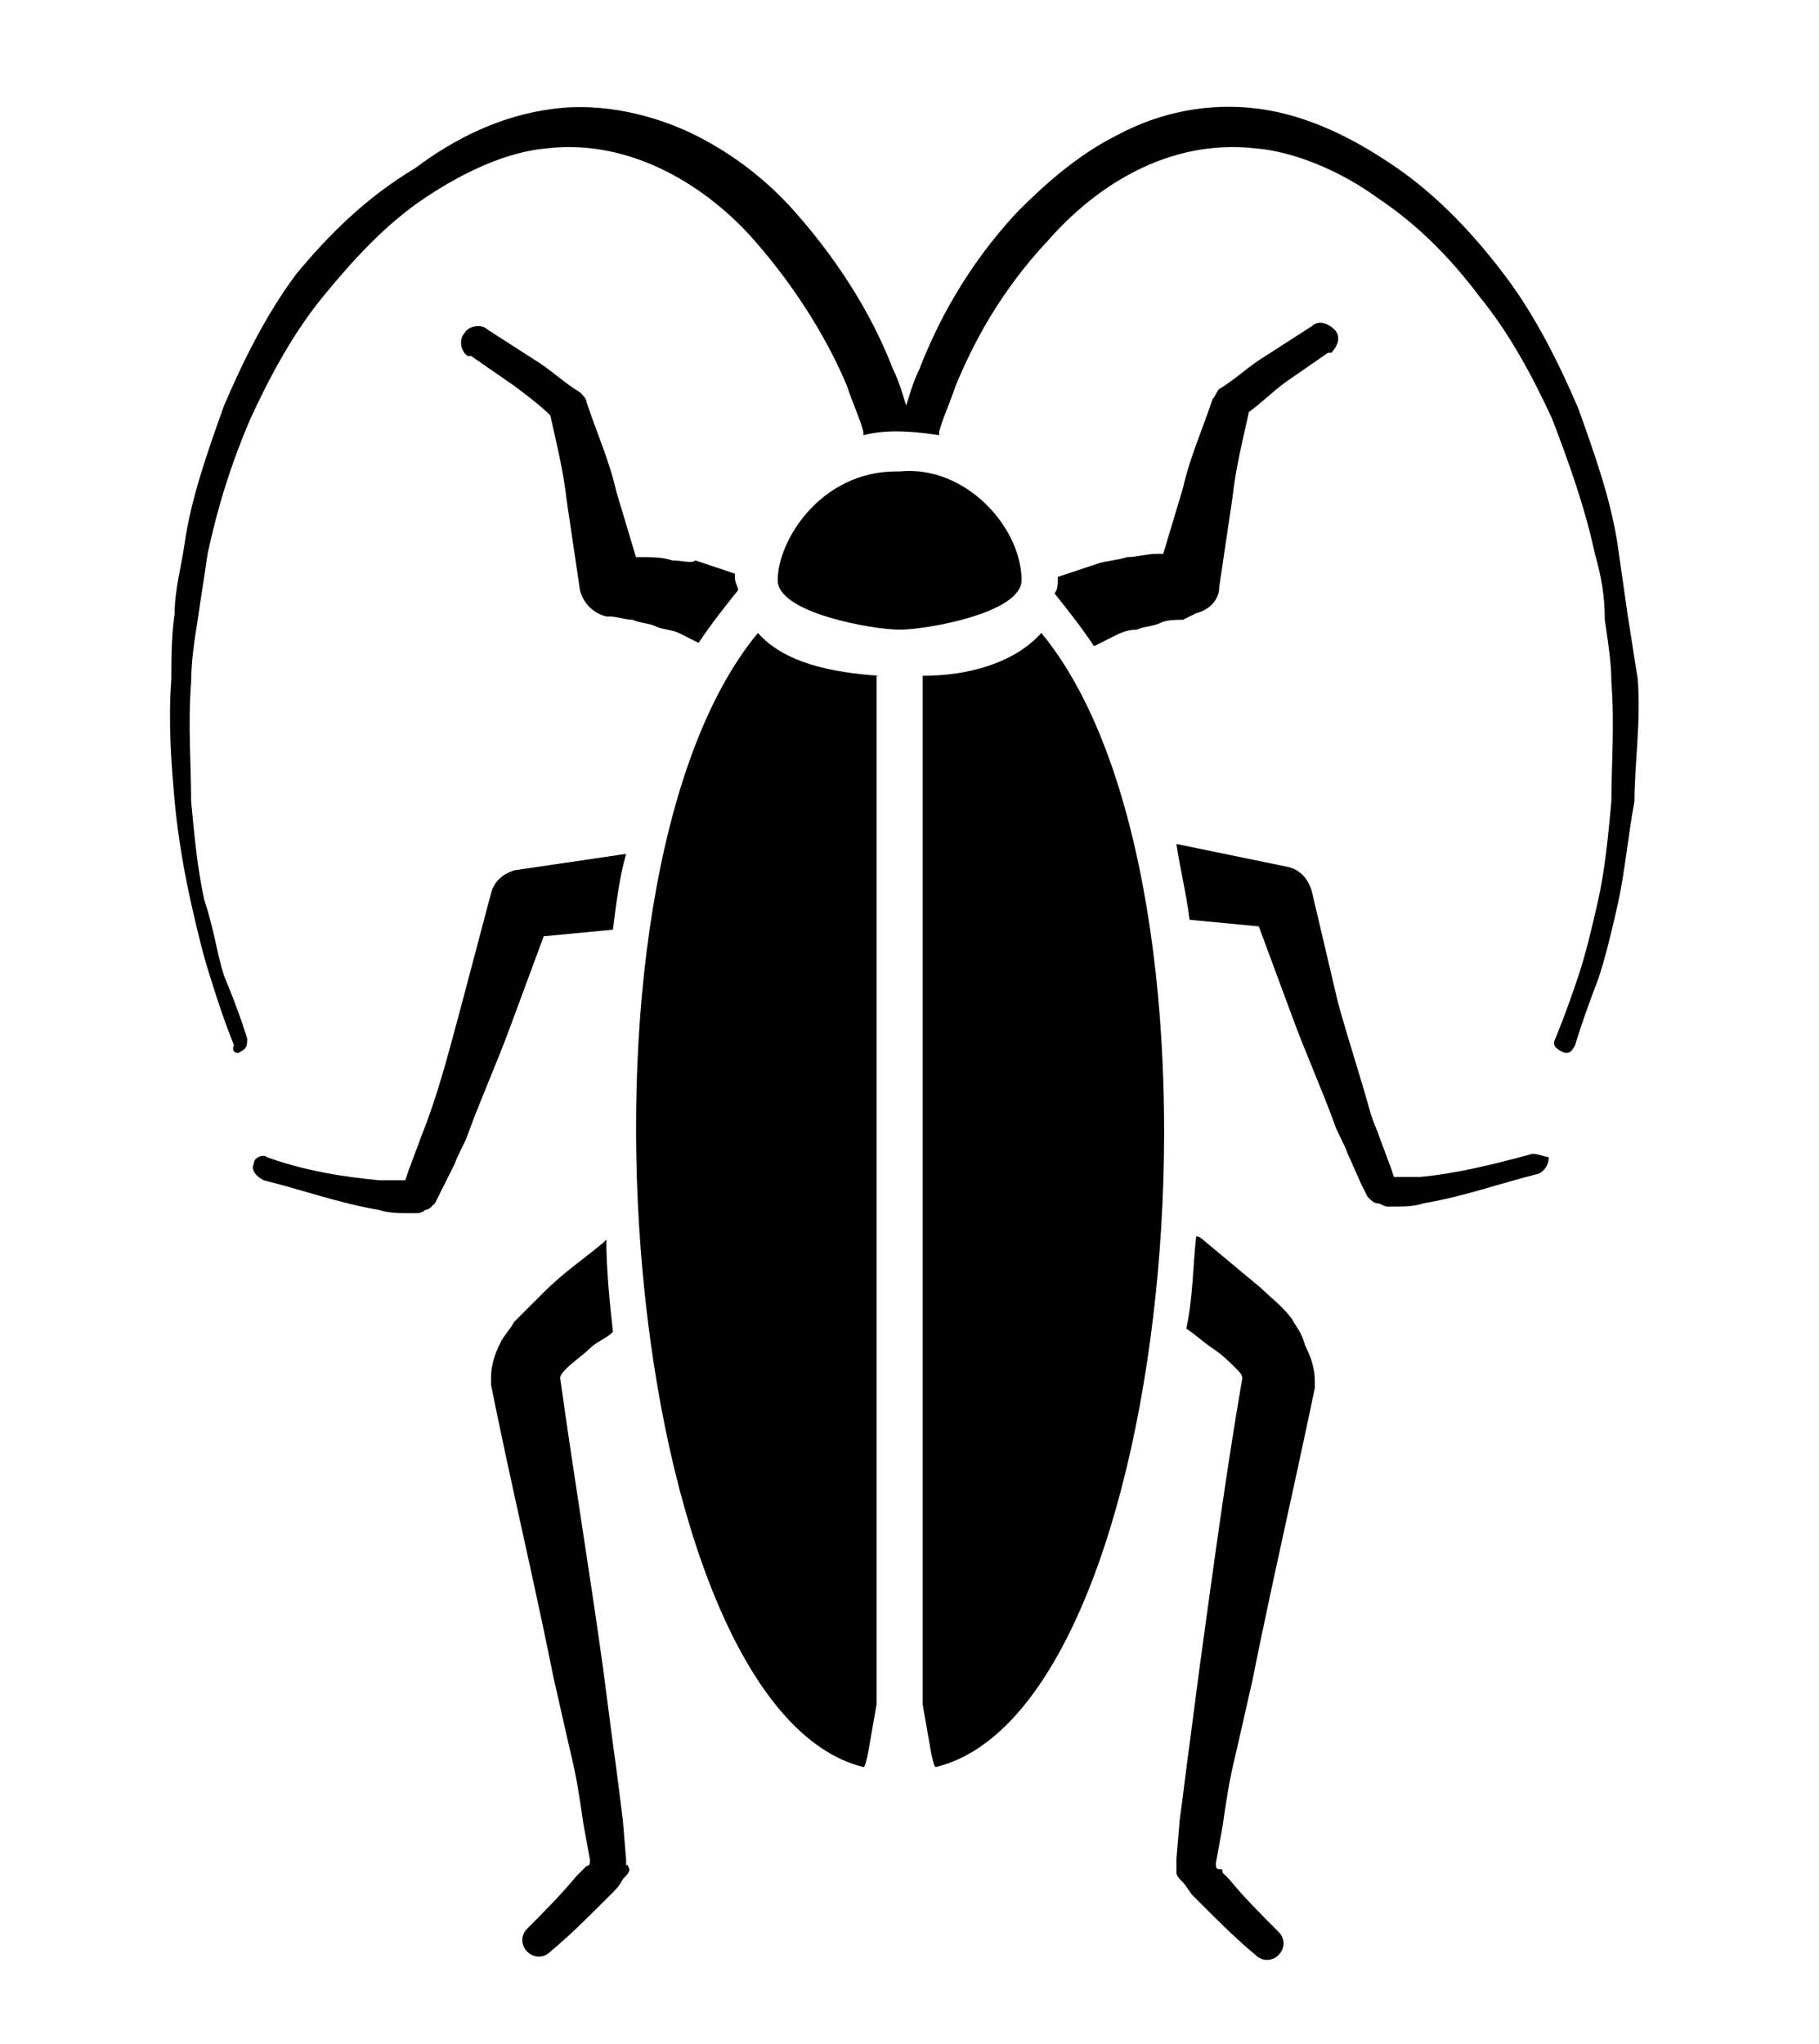
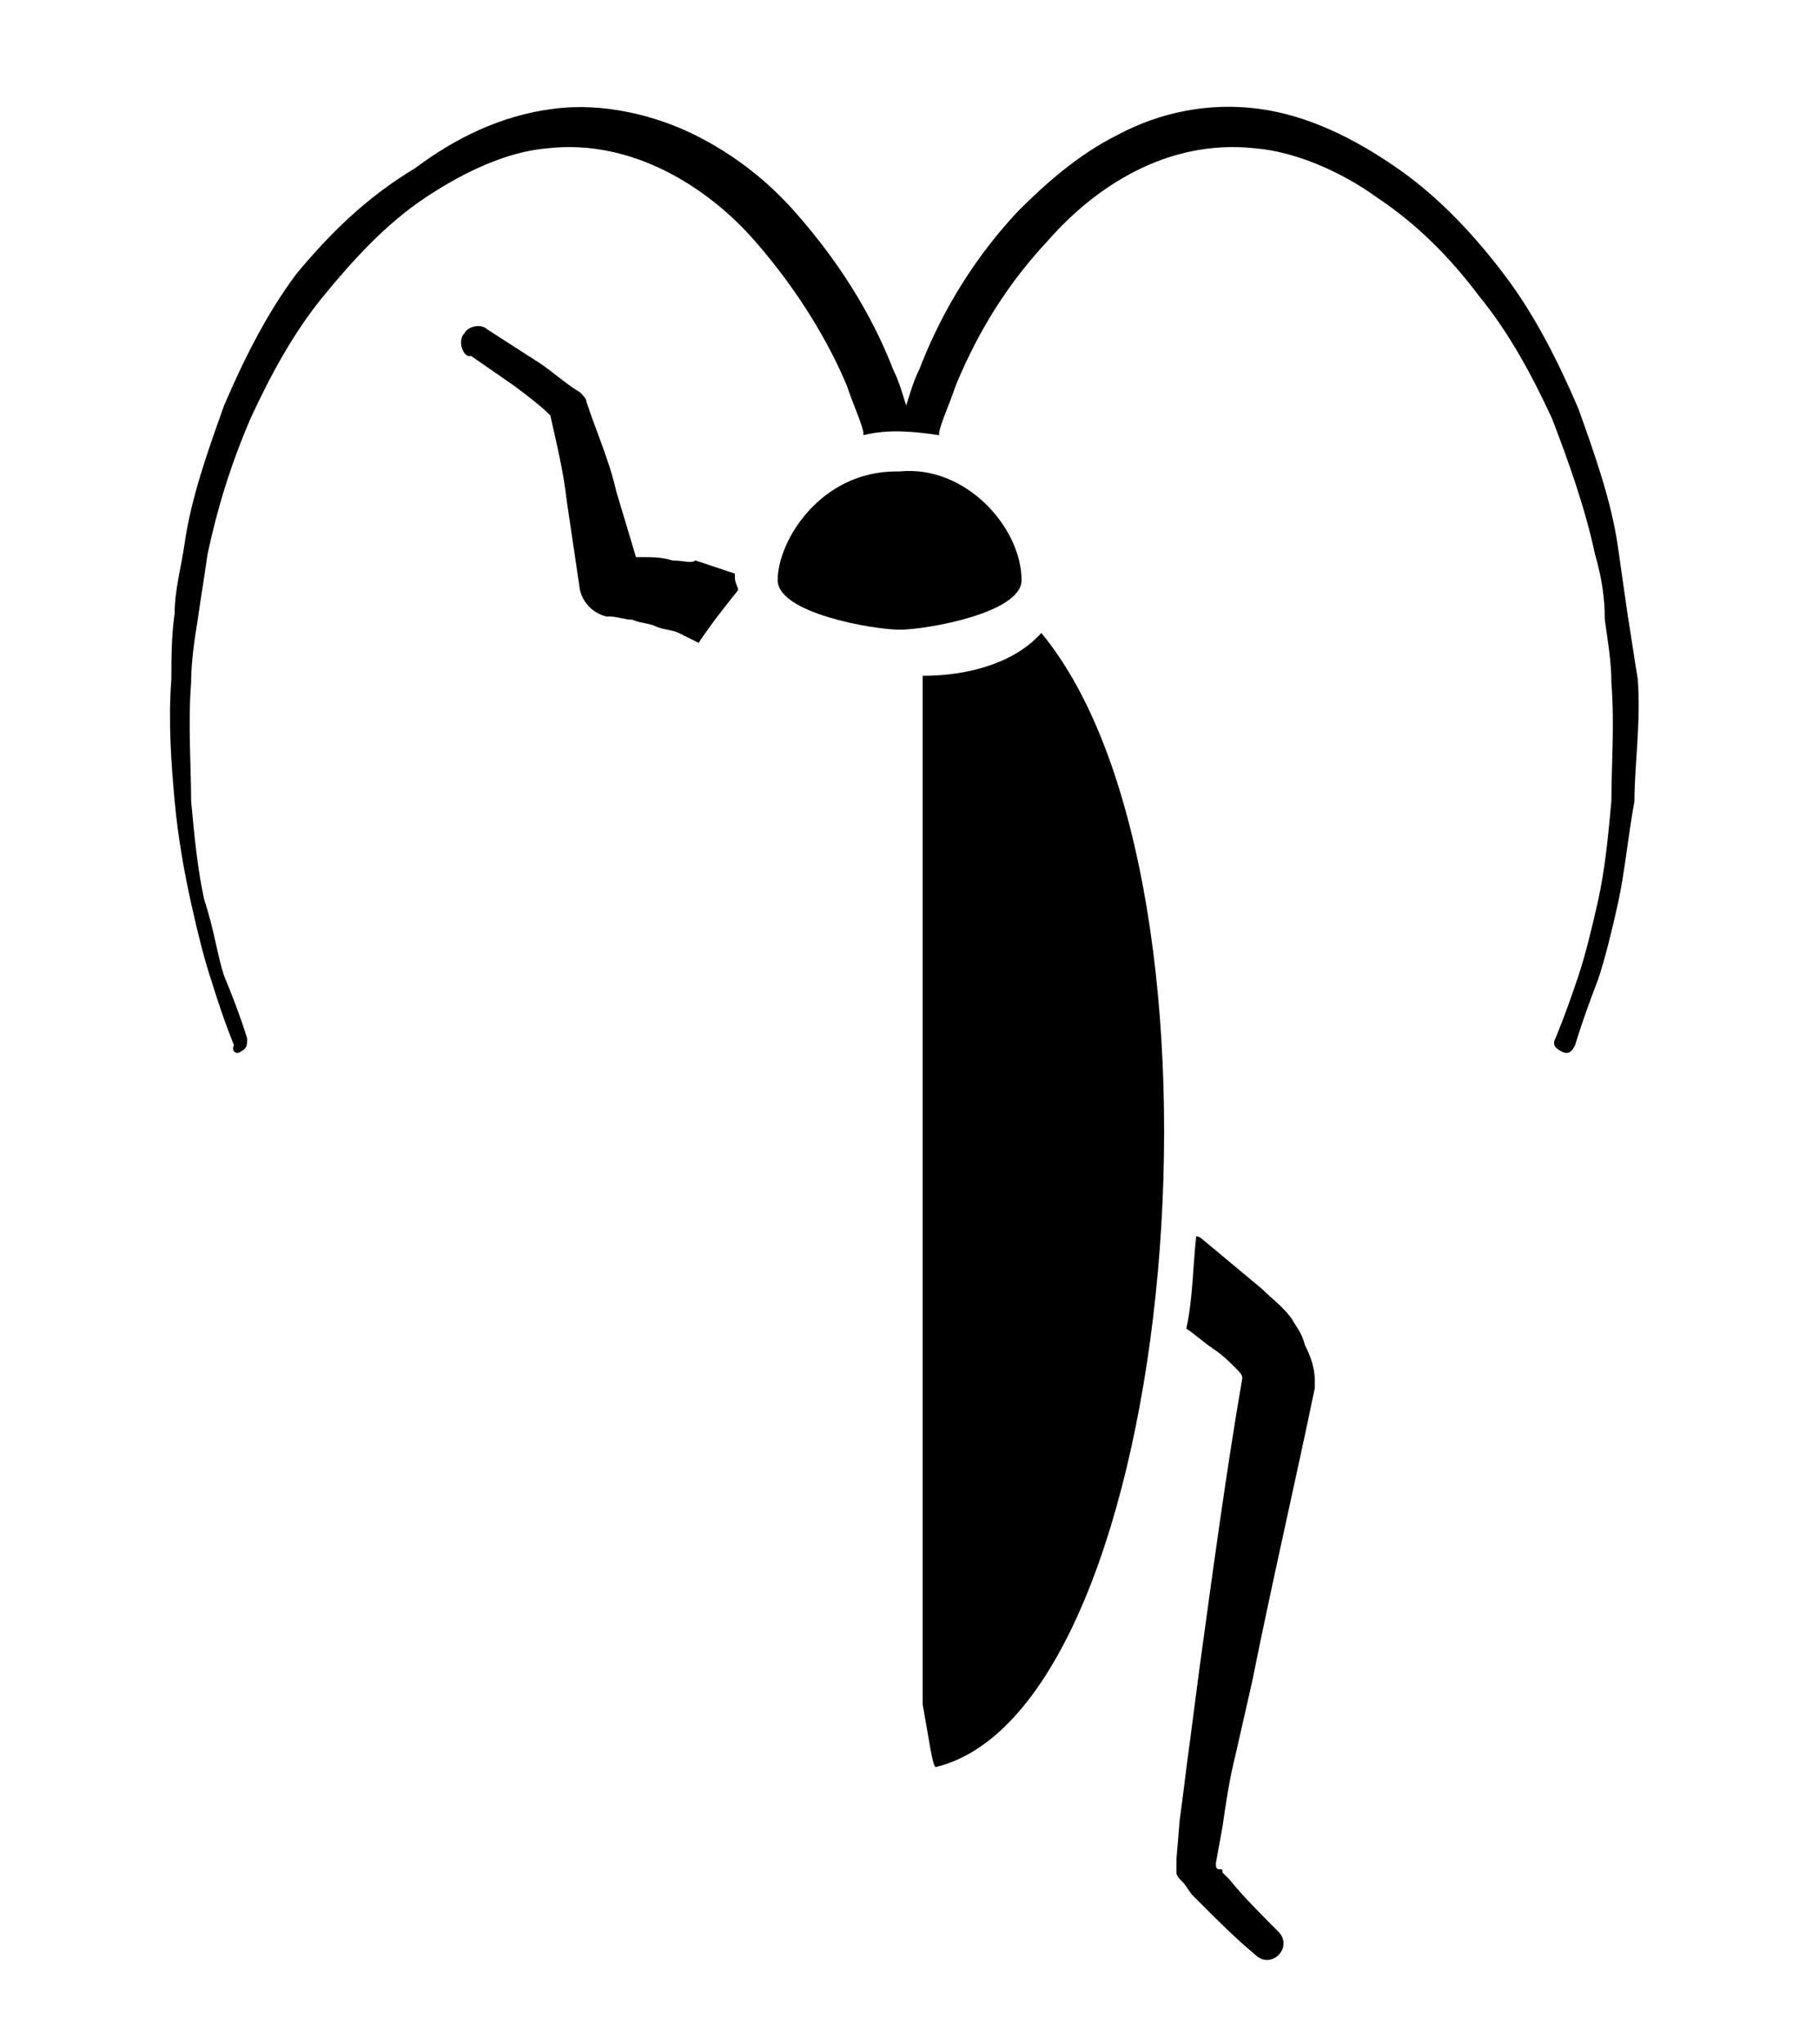
<svg xmlns="http://www.w3.org/2000/svg" version="1.1" id="Layer_1" x="0px" y="0px" viewBox="0 0 55.2 62" style="enable-background:new 0 0 55.2 62;" xml:space="preserve">
  <g>
    <g>
-       <path d="M26.7,20.5c-1.5-0.1-2.9-0.4-3.7-1.3c-6.3,7.6-4.1,32.6,3.2,34.4c0.1,0,0.2-0.8,0.4-1.9V20.5z" />
      <path d="M20.6,19.2c0.2,0.1,0.4,0.2,0.6,0.3l0,0c0.4-0.6,0.8-1.1,1.2-1.6c0-0.1-0.1-0.2-0.1-0.4c0,0,0-0.1,0-0.1l-0.3-0.1    c-0.3-0.1-0.6-0.2-0.9-0.3C21,17.1,20.7,17,20.4,17c-0.3-0.1-0.6-0.1-0.9-0.1c-0.1,0-0.2,0-0.2,0l-0.6-2c-0.2-0.9-0.6-1.8-0.9-2.7    l0,0c0-0.1-0.1-0.2-0.2-0.3c-0.5-0.3-0.9-0.7-1.4-1l-1.4-0.9c-0.2-0.2-0.6-0.1-0.7,0.1c-0.2,0.2-0.1,0.6,0.1,0.7l0.1,0l1.3,0.9    c0.4,0.3,0.8,0.6,1.1,0.9c0.2,0.9,0.4,1.7,0.5,2.6l0.4,2.7c0.1,0.4,0.4,0.7,0.8,0.8l0.1,0c0.2,0,0.5,0.1,0.7,0.1    c0.2,0.1,0.5,0.1,0.7,0.2C20.1,19.1,20.4,19.1,20.6,19.2z M16.7,12.4L16.7,12.4L16.7,12.4C16.7,12.4,16.7,12.4,16.7,12.4z" />
-       <path d="M15.6,26.4c-0.3,0.1-0.6,0.3-0.7,0.7L14,30.5c-0.3,1.1-0.6,2.3-1,3.4c-0.1,0.3-0.2,0.5-0.3,0.8l-0.3,0.8l-0.1,0.3l0,0    c-0.2,0-0.5,0-0.8,0c-1.1-0.1-2.3-0.3-3.4-0.7l0,0c0,0,0,0,0,0C8,35,7.7,35.1,7.7,35.3c-0.1,0.2,0.1,0.4,0.3,0.5    c1.2,0.3,2.3,0.7,3.5,0.9c0.3,0.1,0.6,0.1,1,0.1l0.1,0c0.1,0,0.2,0,0.3-0.1c0.1,0,0.2-0.1,0.2-0.1l0,0l0,0l0,0    c0-0.1-0.1,0.1,0.1-0.1l0,0l0,0l0.2-0.4l0.4-0.8c0.1-0.3,0.3-0.6,0.4-0.9c0.4-1.1,0.9-2.2,1.3-3.3l1-2.7l2.1-0.2    c0.1-0.8,0.2-1.6,0.4-2.3L15.6,26.4L15.6,26.4z" />
-       <path d="M19,56.6L19,56.6L19,56.6l0-0.1l0-0.1l-0.1-1.2c-0.1-0.8-0.2-1.6-0.3-2.3l-0.3-2.3c-0.4-2.9-0.9-5.9-1.3-8.8c0,0,0,0,0,0    c0-0.1,0.1-0.2,0.2-0.3c0.2-0.2,0.5-0.4,0.7-0.6c0.2-0.2,0.5-0.3,0.7-0.5c-0.1-0.9-0.2-1.9-0.2-2.8c0,0-0.1,0.1-0.1,0.1    c-0.6,0.5-1.2,0.9-1.8,1.5c-0.3,0.3-0.6,0.6-0.9,0.9c-0.1,0.2-0.3,0.4-0.4,0.6c-0.1,0.2-0.3,0.6-0.3,1.1c0,0.1,0,0.1,0,0.2    c0.6,3,1.3,5.9,1.9,8.9l0.5,2.2c0.2,0.8,0.3,1.5,0.4,2.2l0.2,1.1l0,0.1c0,0.1-0.1,0.1-0.1,0.1c0,0,0,0-0.1,0.1l-0.2,0.2    c-0.5,0.6-1,1.1-1.5,1.6c-0.2,0.2-0.2,0.5,0,0.7c0.2,0.2,0.5,0.2,0.7,0c0.6-0.5,1.1-1,1.7-1.6l0.2-0.2c0.1-0.1,0.2-0.2,0.3-0.4    c0.1-0.1,0.2-0.2,0.2-0.3l0,0l0,0C19,56.4,19,56.7,19,56.6z" />
      <path d="M49.4,18.7c-0.1-0.7-0.2-1.4-0.3-2.1c-0.2-1.4-0.7-2.8-1.2-4.2c-0.6-1.4-1.3-2.8-2.2-4c-0.9-1.2-2-2.4-3.3-3.3    c-1.3-0.9-2.7-1.6-4.2-1.8c-1.5-0.2-3,0.1-4.3,0.8c-1.2,0.6-2.2,1.5-3,2.3c-1.6,1.7-2.5,3.5-3,4.8c-0.2,0.4-0.3,0.8-0.4,1.1    c-0.1-0.3-0.2-0.7-0.4-1.1c-0.5-1.3-1.4-3-3-4.8c-0.8-0.9-1.8-1.7-3-2.3c-1.2-0.6-2.8-1-4.3-0.8c-1.6,0.2-3,0.9-4.2,1.8    C11.1,6,10,7.1,9,8.3c-0.9,1.2-1.6,2.6-2.2,4c-0.5,1.4-1,2.8-1.2,4.2c-0.1,0.7-0.3,1.4-0.3,2.1c-0.1,0.7-0.1,1.4-0.1,2    c-0.1,1.3,0,2.6,0.1,3.7c0.1,1.1,0.3,2.2,0.5,3.1c0.2,0.9,0.4,1.7,0.6,2.3c0.4,1.3,0.7,2,0.7,2C7,31.9,7.2,32,7.3,31.9    c0.2-0.1,0.2-0.2,0.2-0.4l0,0c0,0-0.2-0.7-0.7-1.9c-0.2-0.6-0.3-1.4-0.6-2.3c-0.2-0.9-0.3-1.9-0.4-3c0-1.1-0.1-2.3,0-3.6    c0-0.6,0.1-1.3,0.2-1.9c0.1-0.7,0.2-1.3,0.3-2c0.3-1.4,0.7-2.7,1.3-4.1c0.6-1.3,1.3-2.6,2.2-3.7c0.9-1.1,1.9-2.2,3.1-3    c1.2-0.8,2.5-1.4,3.7-1.5c2.6-0.3,4.9,1.2,6.3,2.8c1.4,1.6,2.3,3.2,2.8,4.4c0.2,0.6,0.4,1,0.5,1.4c0,0,0,0.1,0,0.1    c0.8-0.2,1.6-0.1,2.3,0c0,0,0-0.1,0-0.1c0.1-0.4,0.3-0.8,0.5-1.4c0.5-1.2,1.3-2.8,2.8-4.4c1.4-1.6,3.6-3.1,6.3-2.8    c1.2,0.1,2.6,0.7,3.7,1.5c1.2,0.8,2.2,1.8,3.1,3c0.9,1.1,1.6,2.4,2.2,3.7c0.5,1.3,1,2.7,1.3,4.1c0.2,0.7,0.3,1.3,0.3,2    c0.1,0.7,0.2,1.3,0.2,1.9c0.1,1.3,0,2.5,0,3.6c-0.1,1.1-0.2,2.1-0.4,3c-0.2,0.9-0.4,1.7-0.6,2.3c-0.4,1.2-0.7,1.9-0.7,1.9l0,0    c-0.1,0.2,0,0.3,0.2,0.4c0.2,0.1,0.3,0,0.4-0.2c0,0,0.2-0.7,0.7-2c0.2-0.6,0.4-1.4,0.6-2.3c0.2-0.9,0.3-2,0.5-3.1    c0-1.1,0.2-2.4,0.1-3.7C49.6,20,49.5,19.3,49.4,18.7z" />
-       <path d="M46.5,35L46.5,35c-1.1,0.3-2.3,0.6-3.4,0.7c-0.3,0-0.6,0-0.8,0l0,0l-0.1-0.3l-0.3-0.8c-0.1-0.3-0.2-0.5-0.3-0.8    c-0.3-1.1-0.7-2.3-1-3.4L39.8,27c-0.1-0.3-0.3-0.6-0.7-0.7l0,0l-3.4-0.7c0.1,0.7,0.3,1.5,0.4,2.3l2.1,0.2l1,2.7    c0.4,1.1,0.9,2.2,1.3,3.3c0.1,0.3,0.3,0.6,0.4,0.9l0.4,0.9l0.2,0.4l0,0l0,0c0.2,0.2,0.1,0.1,0.1,0.1l0,0l0,0l0,0    c0,0,0.1,0.1,0.2,0.1c0.1,0,0.2,0.1,0.3,0.1l0.1,0c0.4,0,0.7,0,1-0.1c1.2-0.2,2.3-0.6,3.5-0.9c0,0,0,0,0,0    c0.2-0.1,0.3-0.3,0.3-0.5C46.9,35.1,46.7,35,46.5,35z" />
      <path d="M39.2,40c-0.3-0.4-0.6-0.6-0.9-0.9c-0.6-0.5-1.2-1-1.8-1.5c0,0-0.1-0.1-0.2-0.1c-0.1,0.9-0.1,1.9-0.3,2.8    c0.3,0.2,0.5,0.4,0.8,0.6c0.3,0.2,0.5,0.4,0.7,0.6c0.1,0.1,0.2,0.2,0.2,0.3c0,0,0,0,0,0c-0.5,2.9-0.9,5.9-1.3,8.8l-0.3,2.3    c-0.1,0.7-0.2,1.6-0.3,2.3l-0.1,1.2l0,0.1l0,0.1l0,0l0,0c0,0.1,0-0.2,0,0.2l0,0l0,0c0,0.1,0.1,0.2,0.2,0.3    c0.1,0.1,0.2,0.3,0.3,0.4l0.2,0.2c0.6,0.6,1.1,1.1,1.7,1.6c0.2,0.2,0.5,0.2,0.7,0c0.2-0.2,0.2-0.5,0-0.7c-0.5-0.5-1.1-1.1-1.5-1.6    l-0.2-0.2c0-0.1,0-0.1-0.1-0.1c0,0-0.1,0-0.1-0.1l0-0.1l0.2-1.1c0.1-0.7,0.2-1.4,0.4-2.2l0.5-2.2c0.6-3,1.3-6,1.9-8.9    c0-0.1,0-0.1,0-0.2c0-0.5-0.2-0.9-0.3-1.1C39.5,40.4,39.3,40.2,39.2,40z" />
      <path d="M28,20.5v31.2h0c0.2,1.1,0.3,1.9,0.4,1.9c7.4-1.8,9.5-26.8,3.2-34.4C30.8,20.1,29.4,20.5,28,20.5z" />
      <path d="M31,17.6c0-1.6-1.7-3.5-3.7-3.3c0,0-0.1,0-0.1,0c-2.3,0-3.6,2.1-3.6,3.3c0,1,2.9,1.5,3.7,1.5C28.1,19.1,31,18.6,31,17.6z" />
-       <path d="M36.3,18.6c0.4-0.1,0.7-0.4,0.7-0.8l0.4-2.7c0.1-0.9,0.3-1.7,0.5-2.6c0.4-0.3,0.7-0.6,1.1-0.9l1.3-0.9l0.1,0    c0.2-0.2,0.3-0.5,0.1-0.7c-0.2-0.2-0.5-0.3-0.7-0.1l-1.4,0.9c-0.5,0.3-0.9,0.7-1.4,1c-0.1,0.1-0.1,0.2-0.2,0.3l0,0    c-0.3,0.9-0.7,1.8-0.9,2.7l-0.6,2c-0.1,0-0.2,0-0.2,0c-0.3,0-0.6,0.1-0.9,0.1c-0.3,0.1-0.6,0.1-0.9,0.2c-0.3,0.1-0.6,0.2-0.9,0.3    l-0.3,0.1c0,0,0,0.1,0,0.1c0,0.1,0,0.3-0.1,0.4c0.4,0.5,0.8,1,1.2,1.6l0,0c0.2-0.1,0.4-0.2,0.6-0.3c0.2-0.1,0.4-0.2,0.7-0.2    c0.2-0.1,0.5-0.1,0.7-0.2c0.2-0.1,0.5-0.1,0.7-0.1L36.3,18.6z M38,12.4L38,12.4L38,12.4C38,12.4,38,12.4,38,12.4z" />
    </g>
  </g>
</svg>